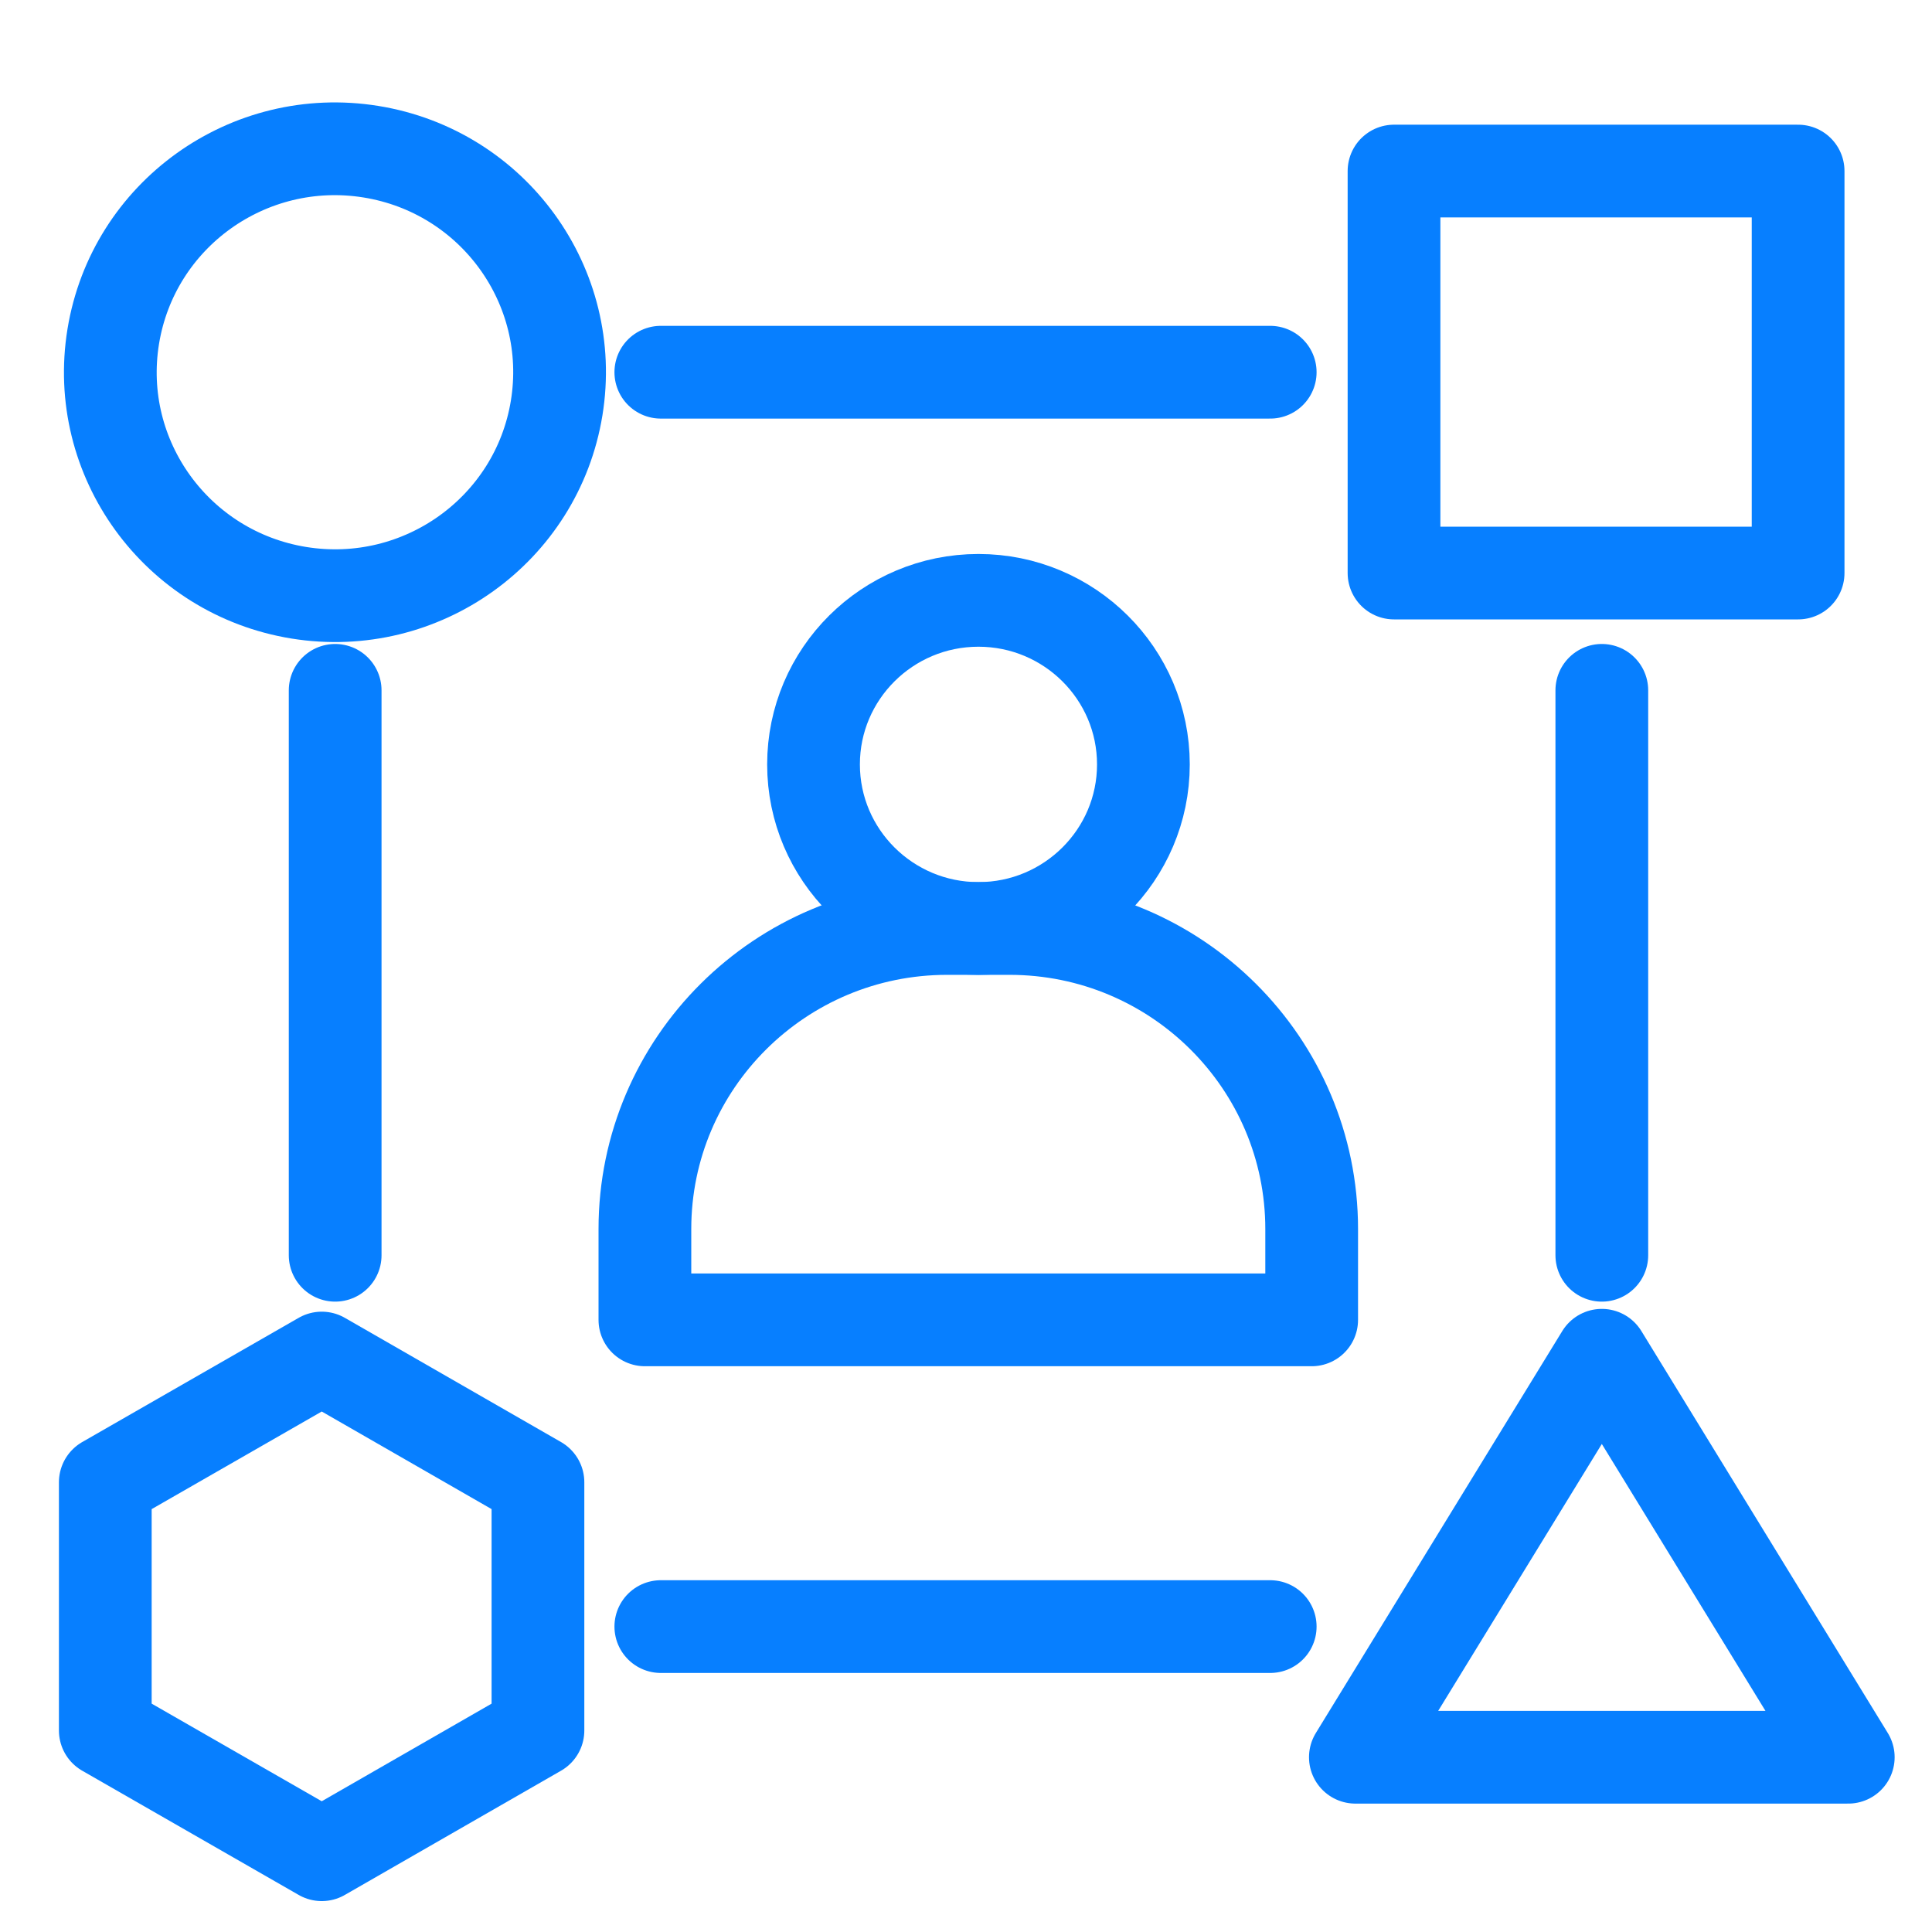
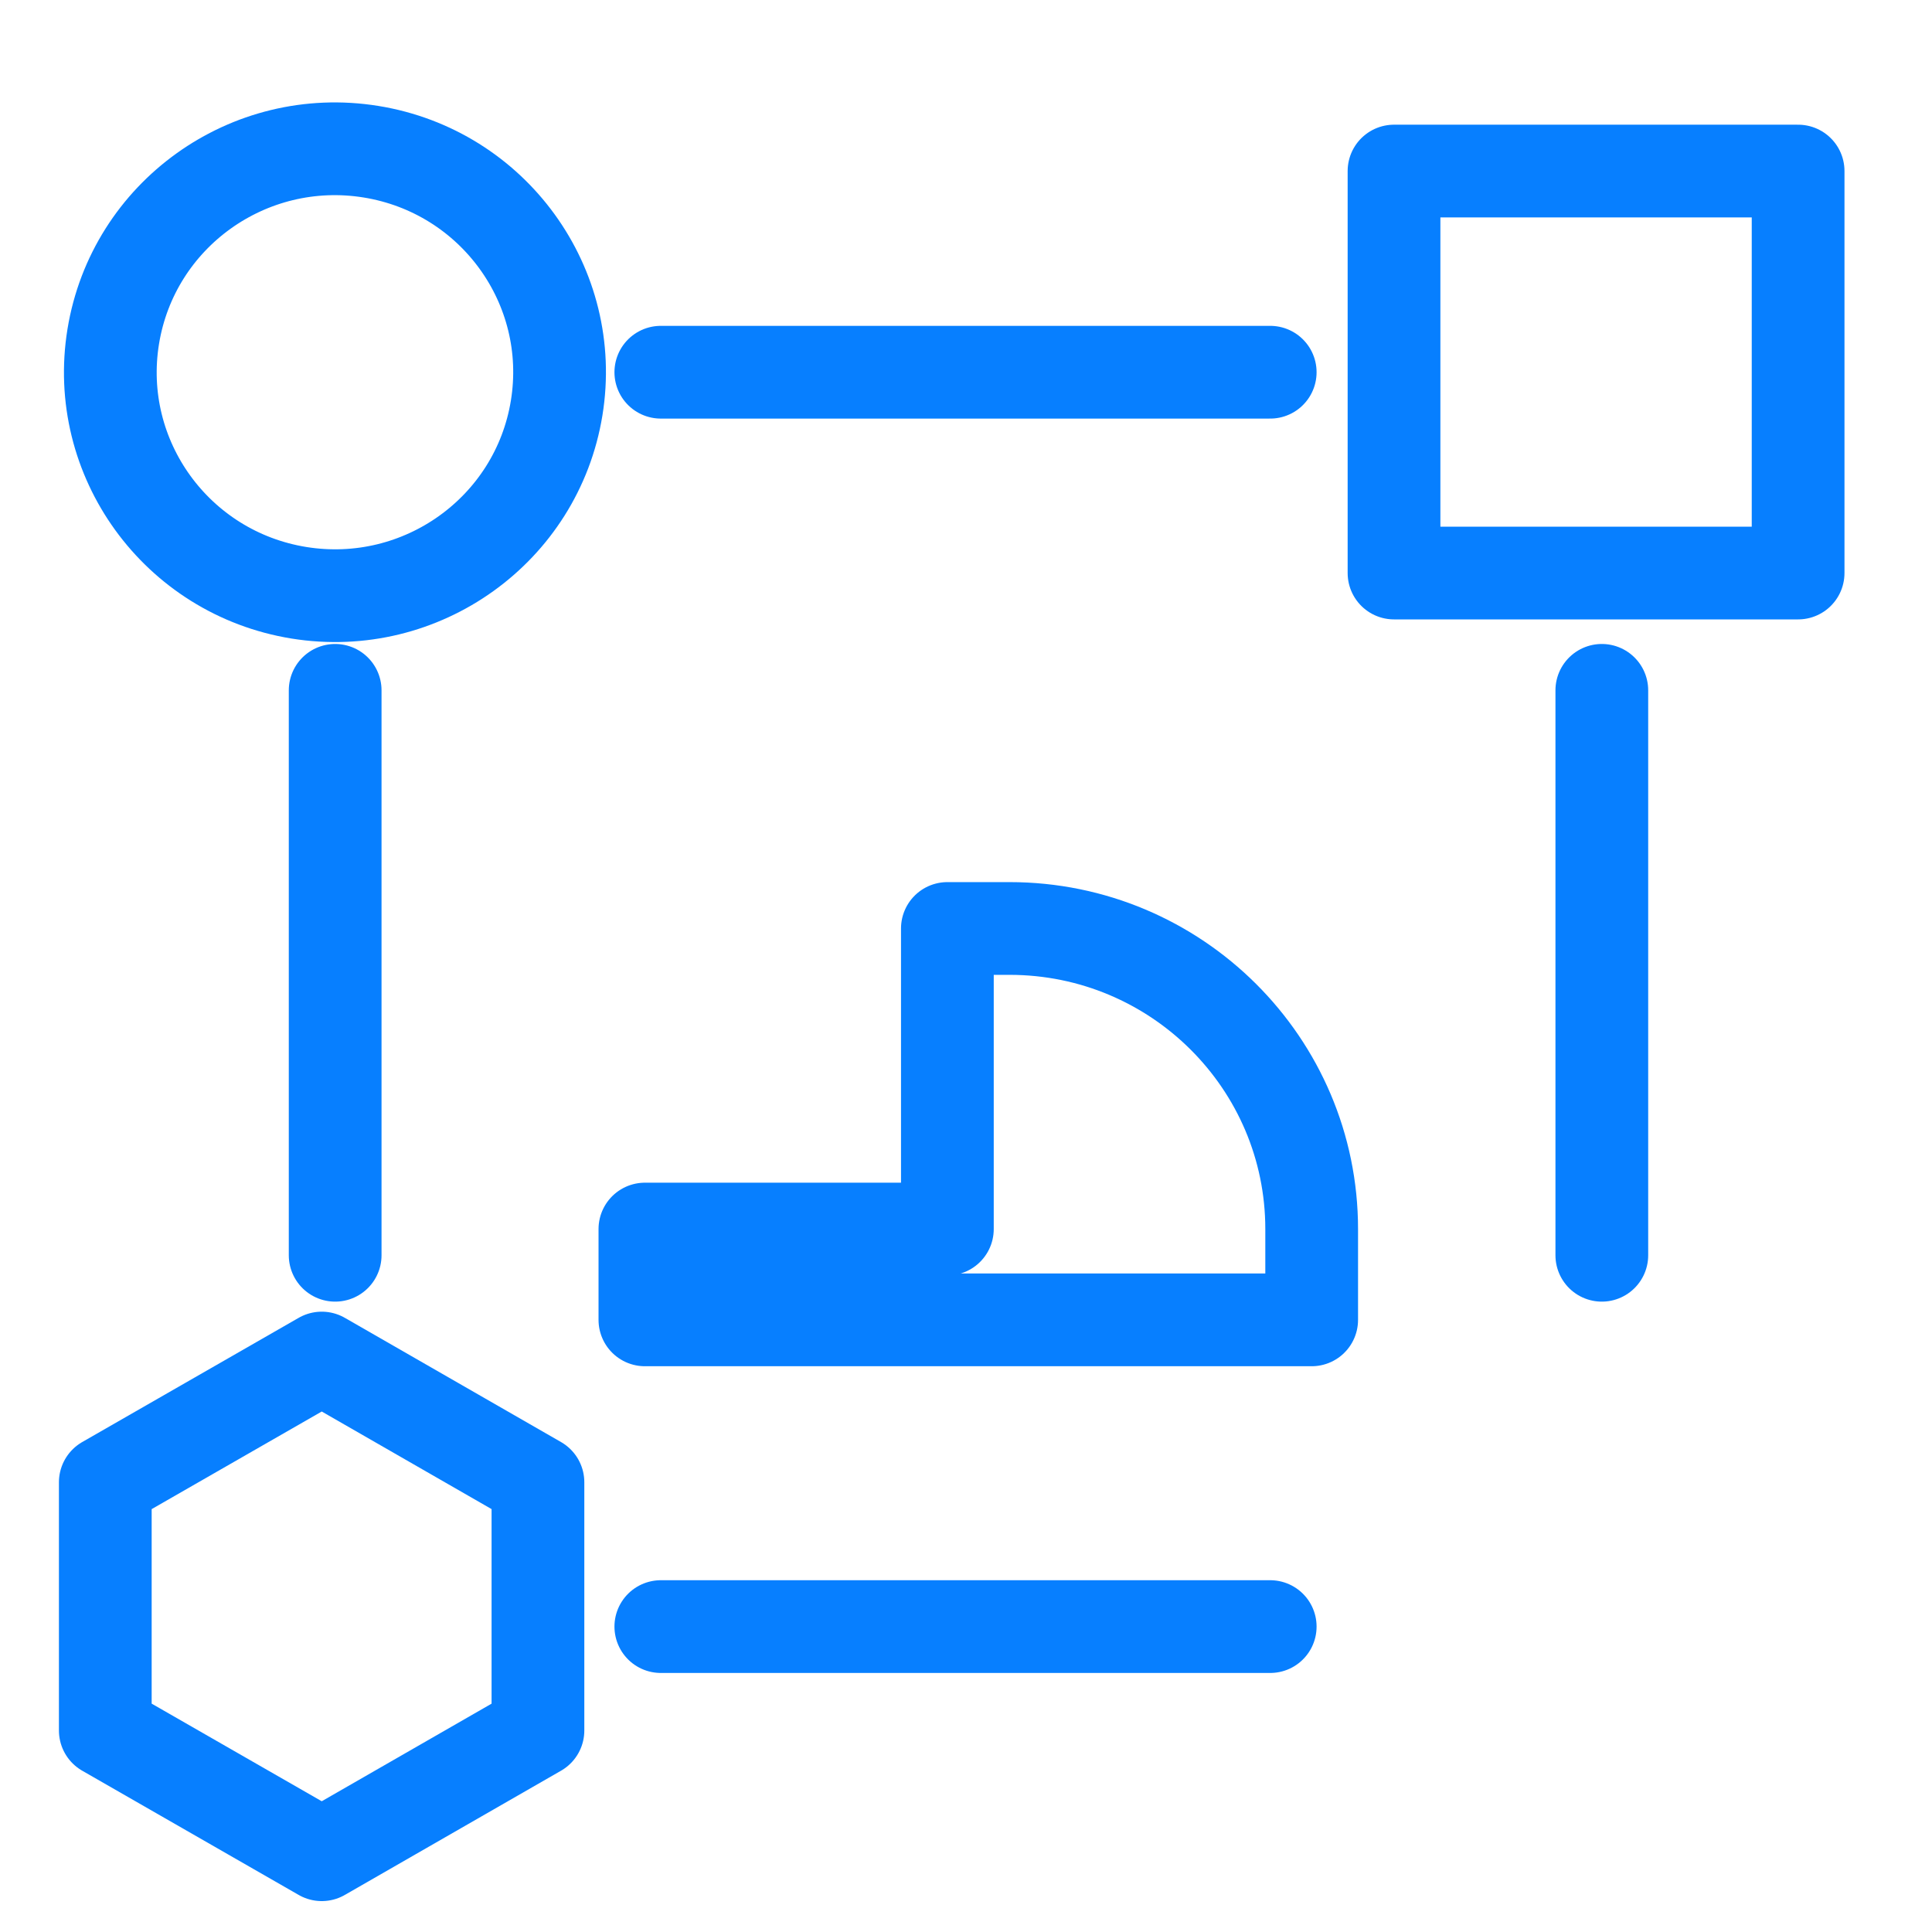
<svg xmlns="http://www.w3.org/2000/svg" width="50" height="50" viewBox="0 0 50 50" fill="none">
-   <path d="M41.455 35.074L35.077 45.477H47.833L41.455 35.074Z" stroke="#077FFF" stroke-width="2.4" stroke-linecap="round" stroke-linejoin="round" />
  <path d="M14.406 10.56C14.92 7.408 12.768 4.438 9.6 3.926C6.431 3.415 3.446 5.555 2.931 8.707C2.417 11.859 4.569 14.829 7.737 15.341C10.906 15.852 13.892 13.712 14.406 10.56Z" stroke="#077FFF" stroke-width="2.4" stroke-linecap="round" stroke-linejoin="round" />
  <path d="M46.535 4.427H36.077V14.83H46.535V4.427Z" stroke="#077FFF" stroke-width="2.4" stroke-linecap="round" stroke-linejoin="round" />
  <path d="M17.102 9.633H32.873" stroke="#077FFF" stroke-width="2.4" stroke-linecap="round" stroke-linejoin="round" />
  <path d="M17.102 42.096H32.873" stroke="#077FFF" stroke-width="2.4" stroke-linecap="round" stroke-linejoin="round" />
  <path d="M41.455 17.866V32.486" stroke="#077FFF" stroke-width="2.4" stroke-linecap="round" stroke-linejoin="round" />
  <path d="M8.674 17.866V32.486" stroke="#077FFF" stroke-width="2.4" stroke-linecap="round" stroke-linejoin="round" />
  <path d="M13.922 44.785V38.361L8.327 35.146L2.725 38.361V44.785L8.327 48L13.922 44.785Z" stroke="#077FFF" stroke-width="2.4" stroke-linecap="round" stroke-linejoin="round" />
-   <path d="M29.591 19.783C29.591 22.126 27.678 24.029 25.322 24.029C22.967 24.029 21.054 22.126 21.054 19.783C21.054 17.44 22.967 15.537 25.322 15.537C27.678 15.537 29.591 17.44 29.591 19.783Z" stroke="#077FFF" stroke-width="2.4" stroke-linecap="round" stroke-linejoin="round" />
-   <path d="M24.518 24.029H26.127C30.446 24.029 33.946 27.519 33.946 31.808V34.158H16.69V31.808C16.69 27.511 20.198 24.029 24.51 24.029H24.518Z" stroke="#077FFF" stroke-width="2.4" stroke-linecap="round" stroke-linejoin="round" />
+   <path d="M24.518 24.029H26.127C30.446 24.029 33.946 27.519 33.946 31.808V34.158H16.69V31.808H24.518Z" stroke="#077FFF" stroke-width="2.4" stroke-linecap="round" stroke-linejoin="round" />
</svg>